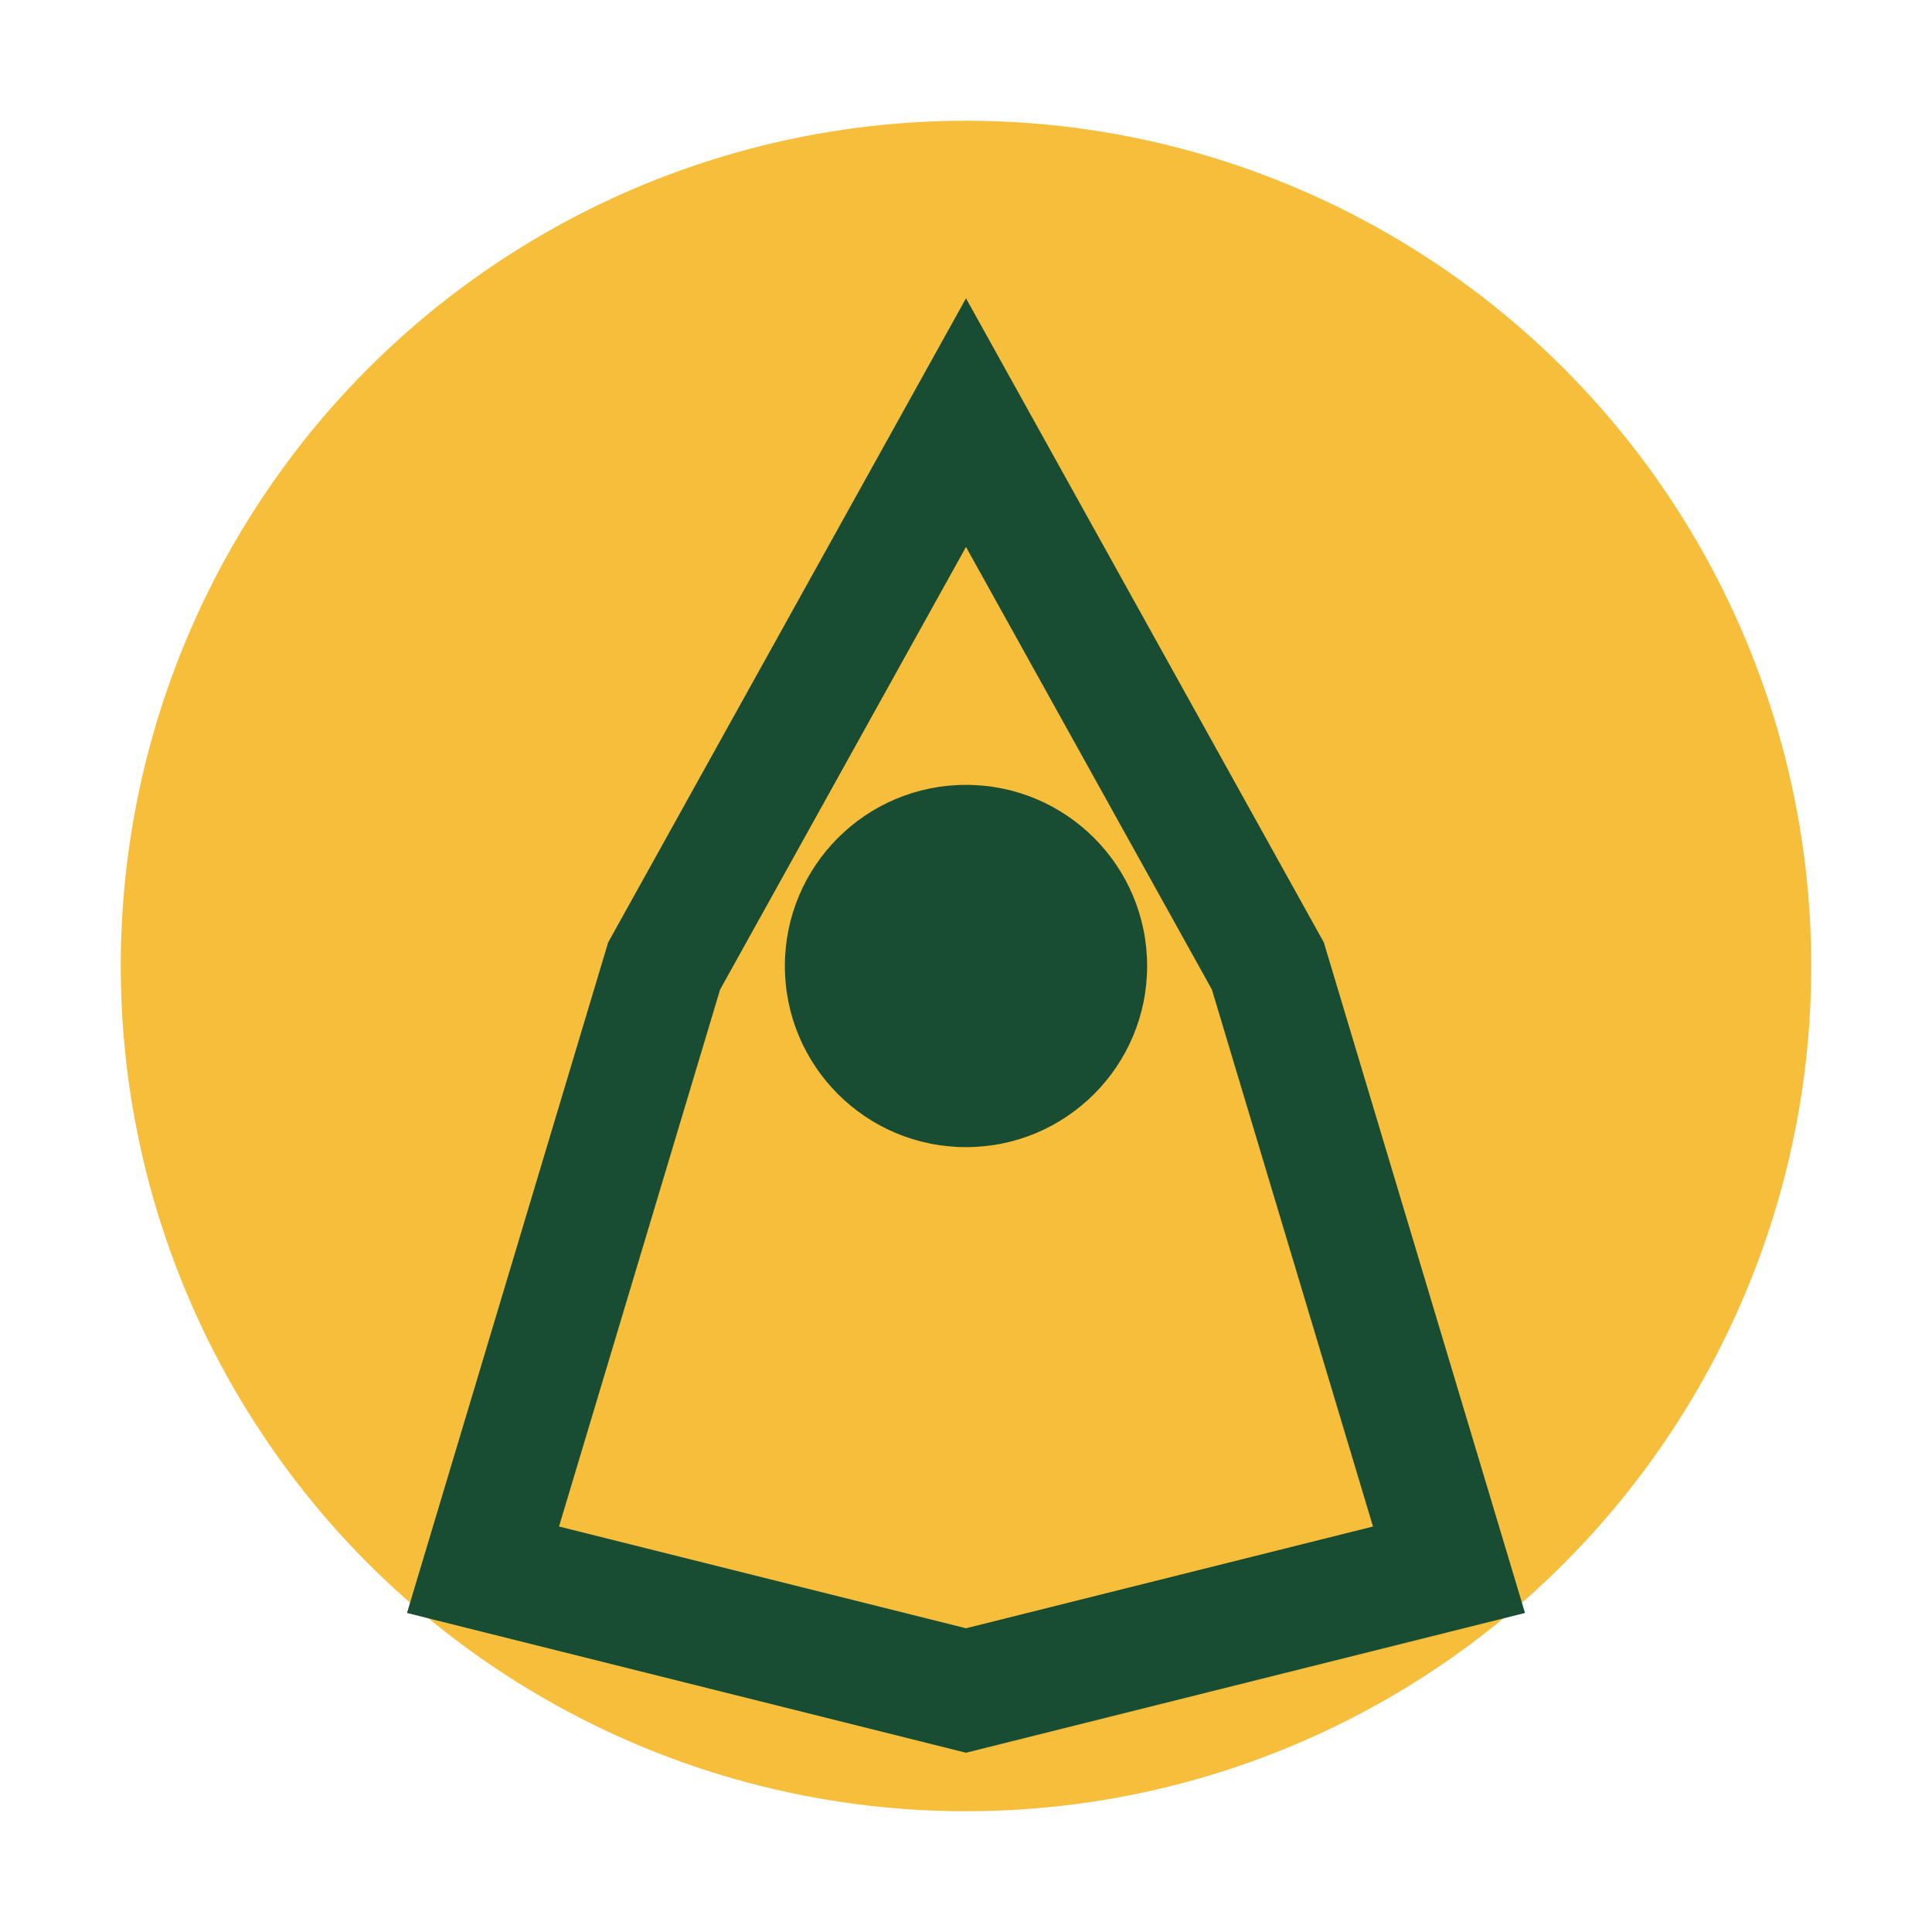
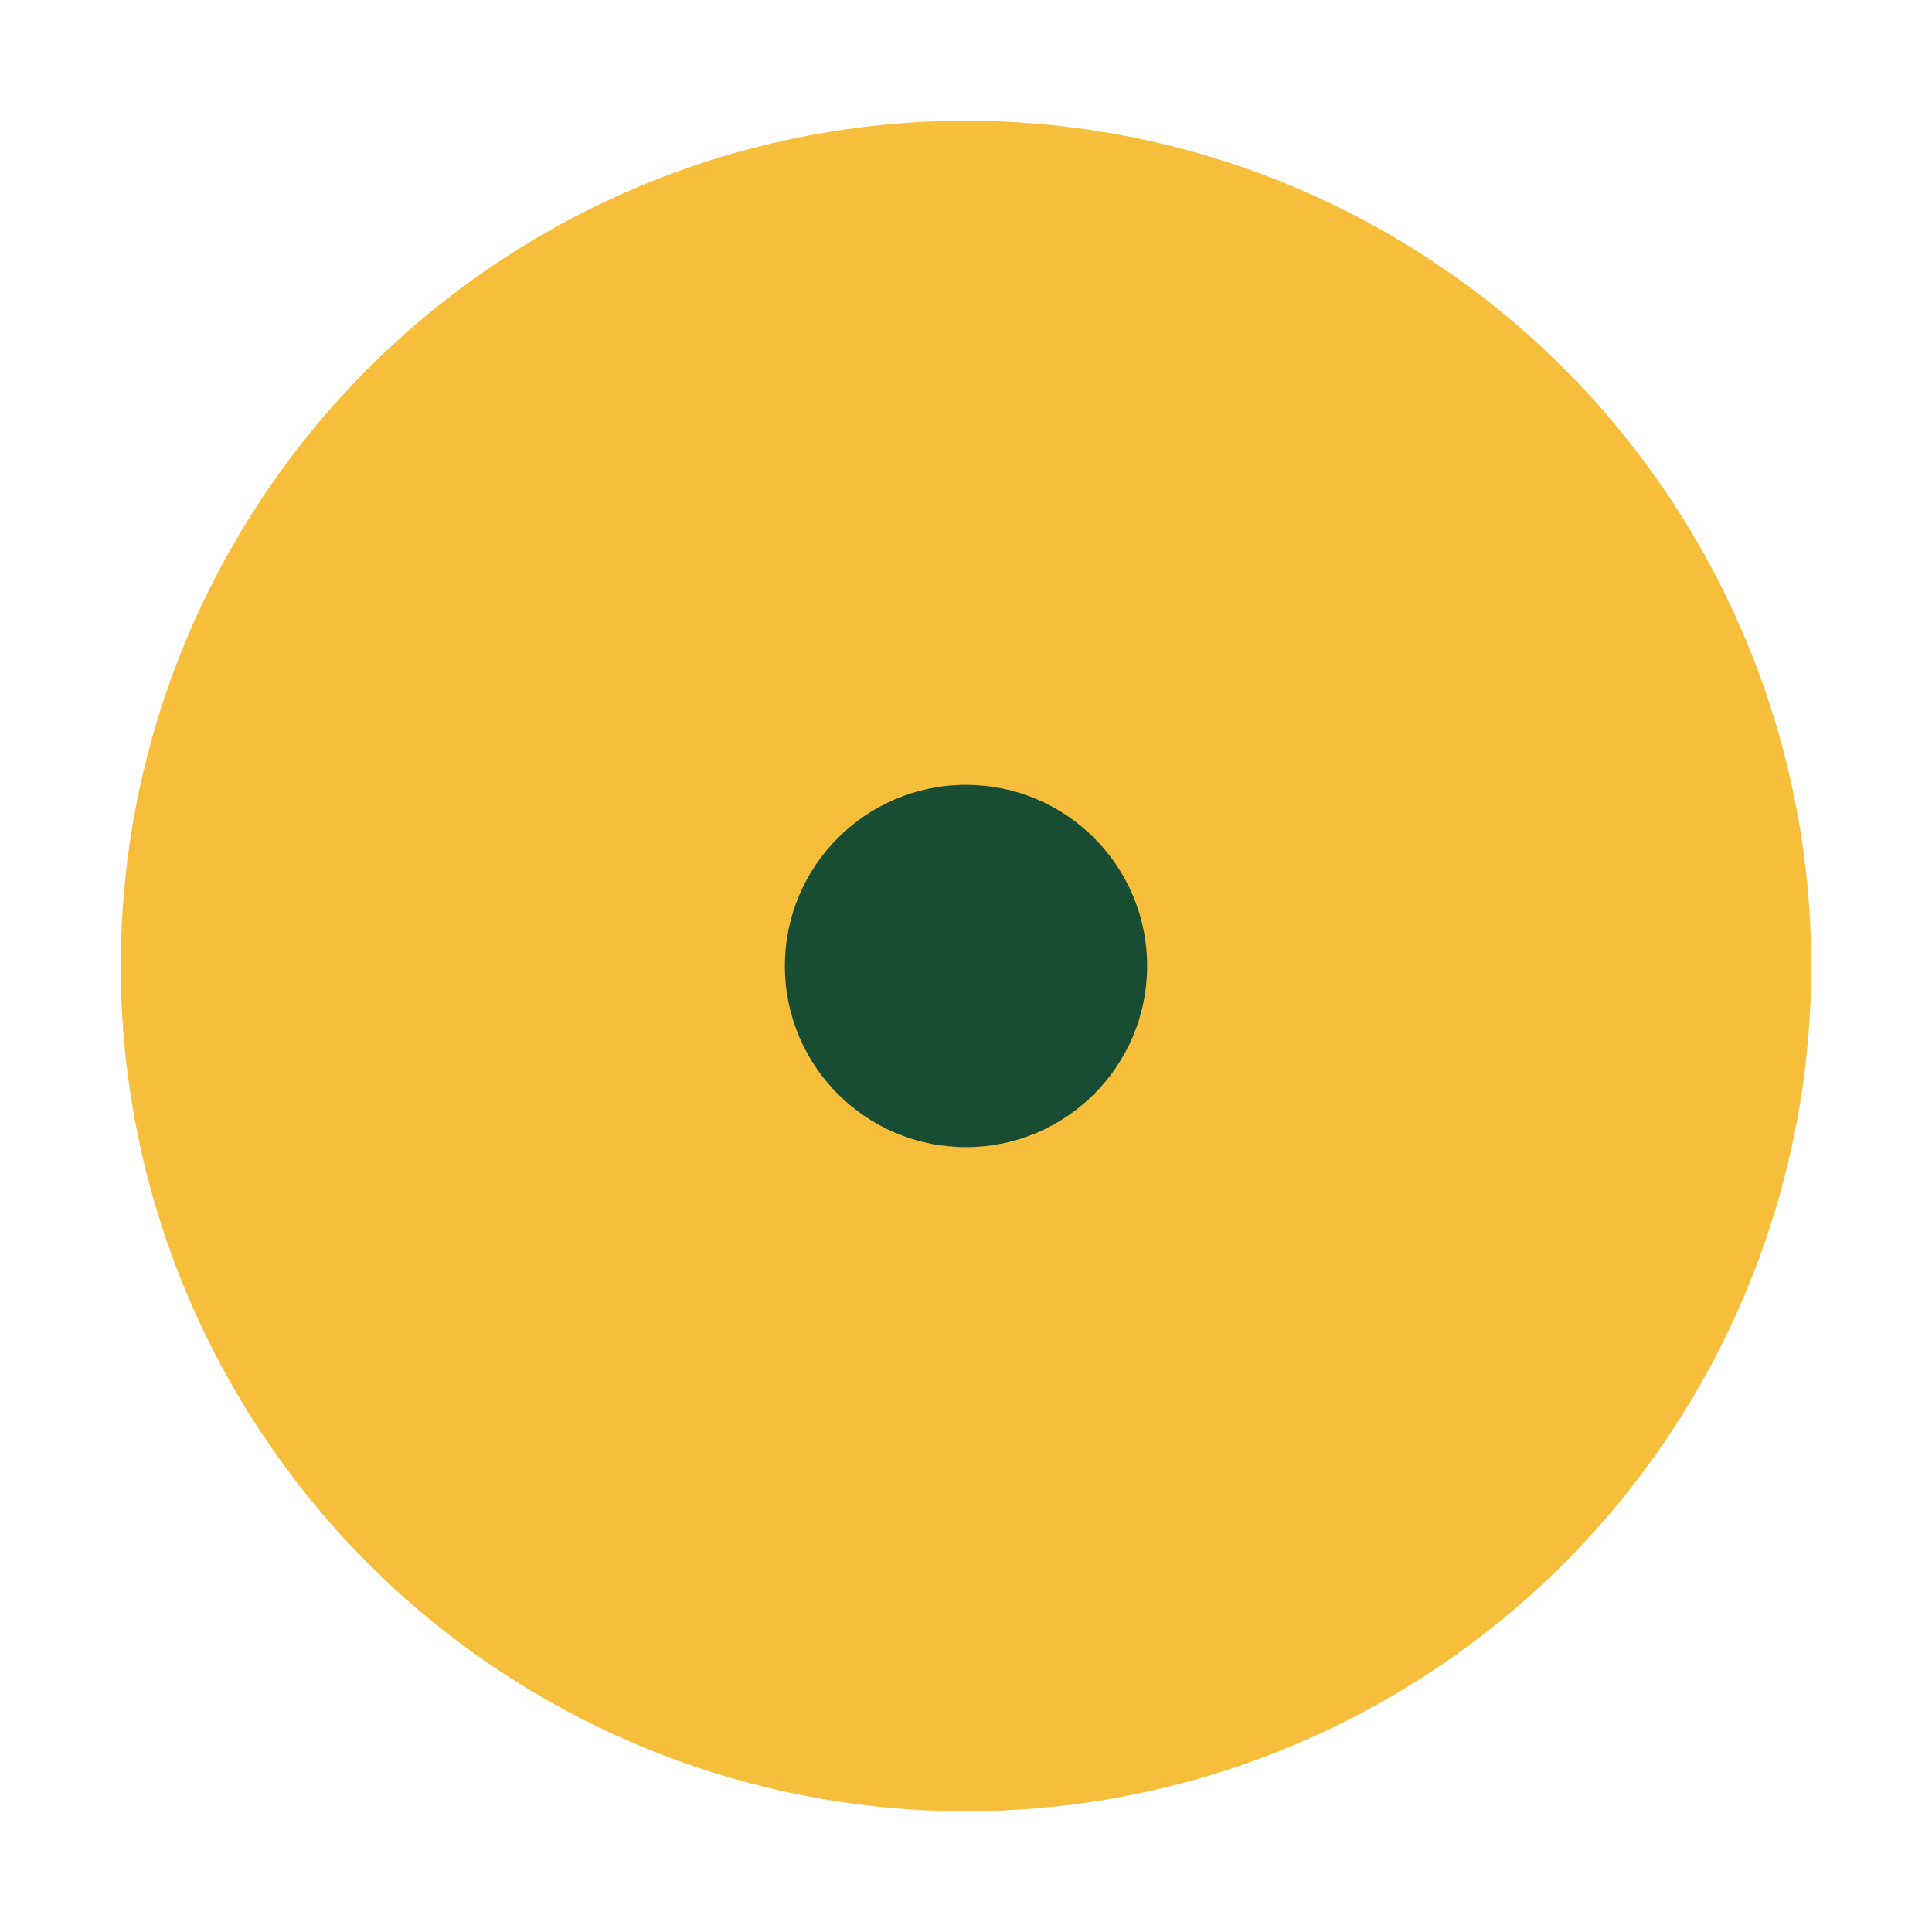
<svg xmlns="http://www.w3.org/2000/svg" width="32" height="32" viewBox="0 0 32 32">
  <circle cx="16" cy="16" r="14" fill="#F6BE3B" />
-   <path d="M8 26l3-10 5-9 5 9 3 10-8 2z" fill="none" stroke="#194D33" stroke-width="2" />
  <circle cx="16" cy="16" r="3" fill="#194D33" />
</svg>